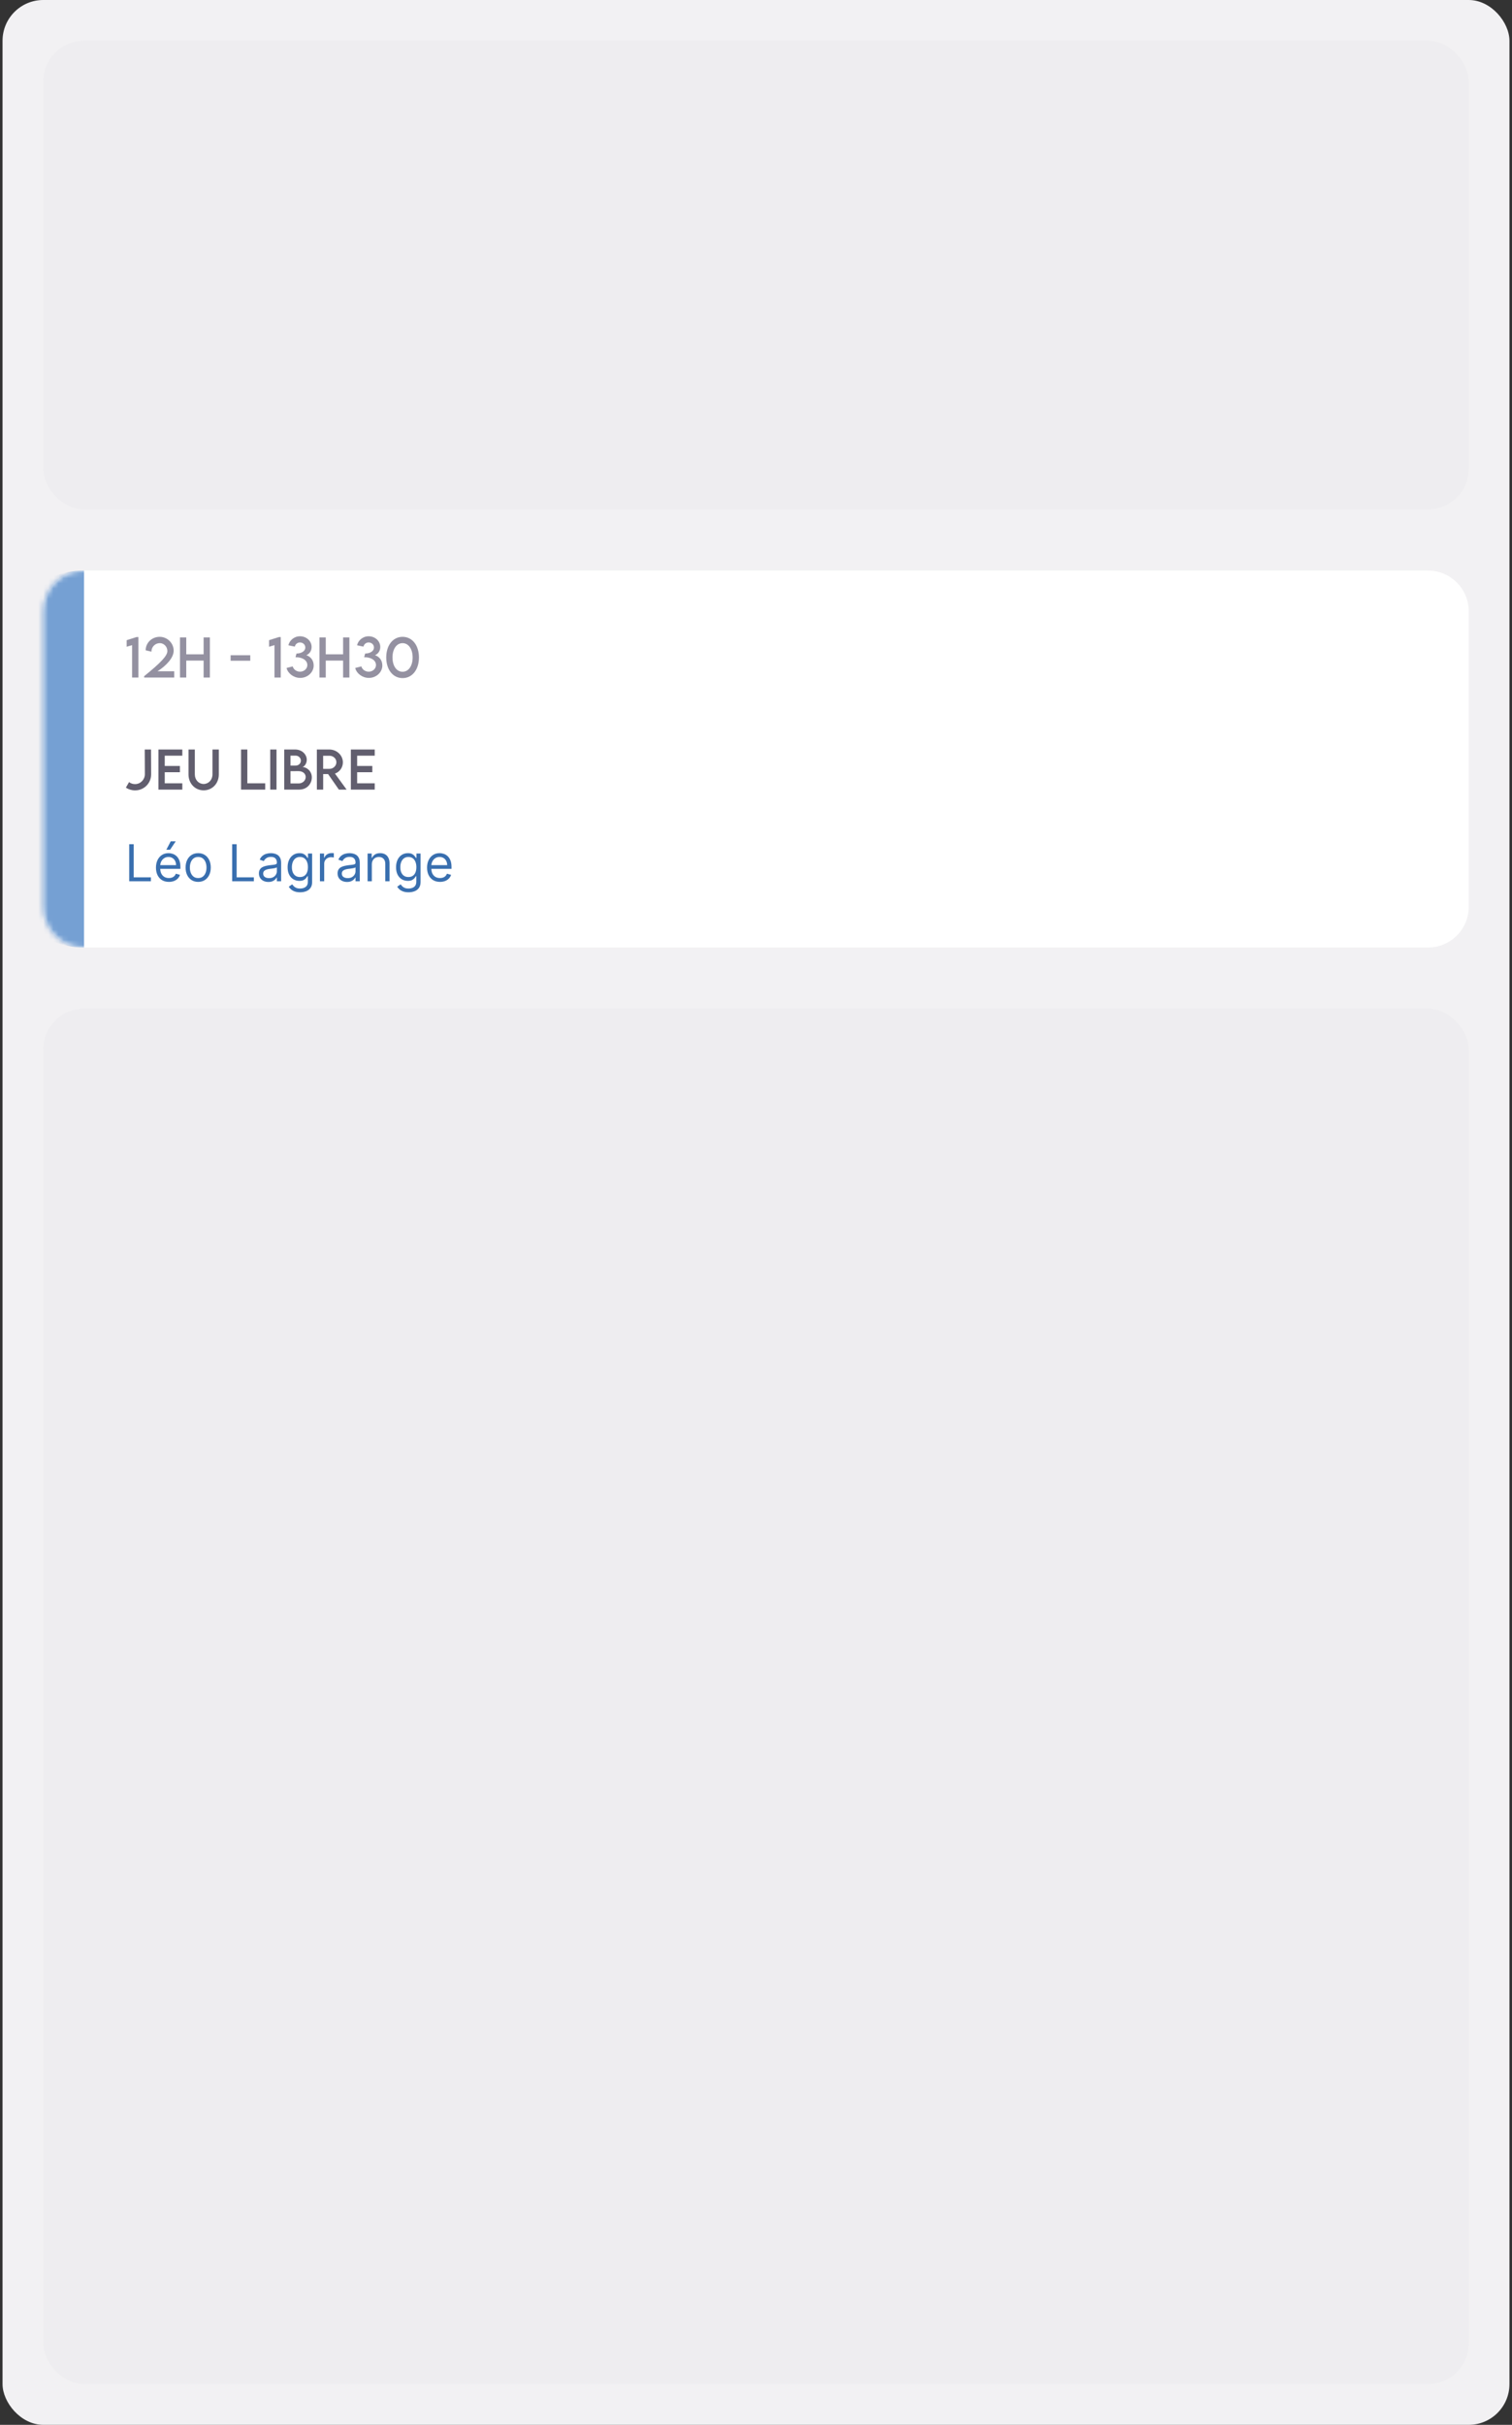
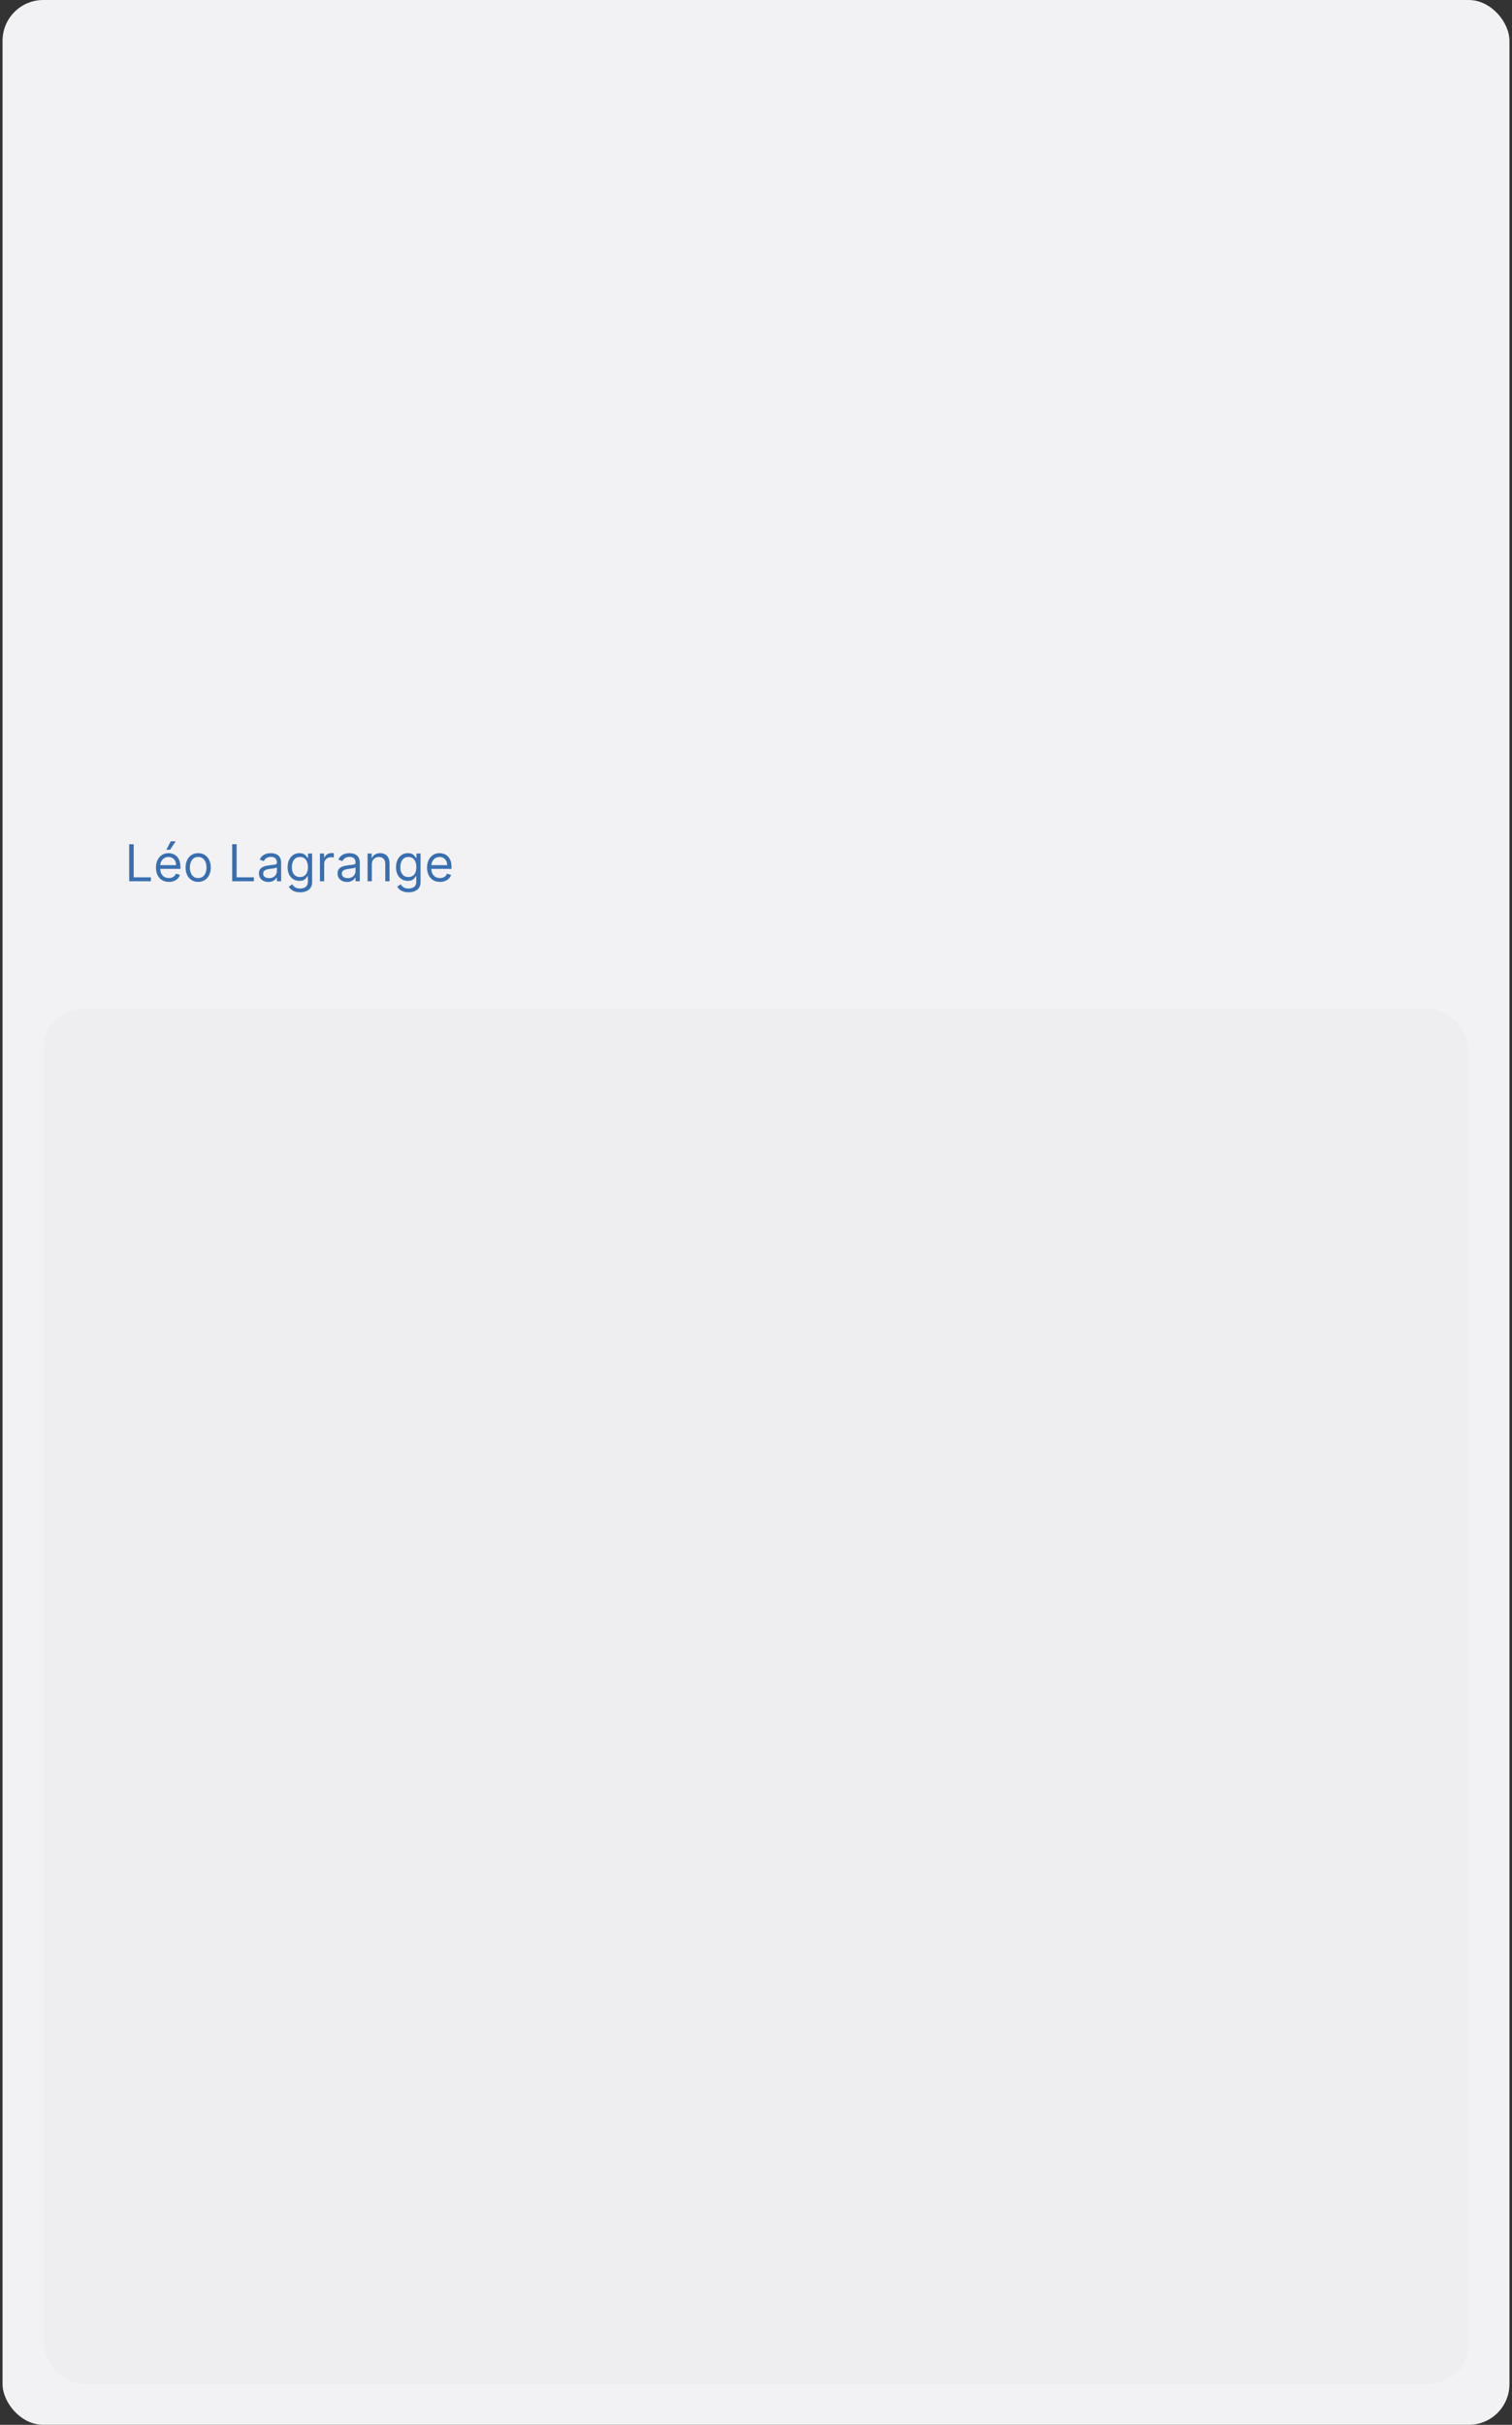
<svg xmlns="http://www.w3.org/2000/svg" width="297" height="476" viewBox="0 0 297 476" fill="none">
  <rect x="0" y="0" width="297" height="476" fill="#333333" stroke="none" />
  <rect x="0.5" width="296" height="476" rx="8" fill="#F2F1F3" />
-   <rect x="8.5" y="8" width="280" height="92" rx="8" fill="#E4E3E8" fill-opacity="0.3" />
  <mask id="path-3-inside-1_10822_2217" fill="white">
    <path d="M8.5 120C8.5 115.582 12.082 112 16.5 112H280.5C284.918 112 288.5 115.582 288.5 120V178C288.5 182.418 284.918 186 280.5 186H16.5C12.082 186 8.5 182.418 8.5 178V120Z" />
  </mask>
-   <path d="M8.5 120C8.5 115.582 12.082 112 16.5 112H280.5C284.918 112 288.5 115.582 288.5 120V178C288.5 182.418 284.918 186 280.5 186H16.5C12.082 186 8.5 182.418 8.5 178V120Z" fill="white" />
-   <path d="M8.5 112H288.5H8.5ZM288.5 186H8.5H288.5ZM16.5 186C7.663 186 0.5 178.837 0.5 170V128C0.5 119.163 7.663 112 16.5 112C16.5 112 16.5 115.582 16.5 120V178C16.5 182.418 16.5 186 16.5 186ZM288.5 112V186V112Z" fill="#75A0D3" mask="url(#path-3-inside-1_10822_2217)" />
-   <path d="M26.819 125.056H27.181V133H25.945V126.643L24.881 126.96V125.671L26.819 125.056ZM30.945 131.77H34.217V133H28.318V132.736C31.556 130.114 32.874 128.752 32.874 127.795C32.874 126.906 32.151 126.247 31.399 126.247C30.481 126.247 29.744 126.979 29.744 127.927L28.616 127.653C28.616 126.174 29.842 125.012 31.36 125.012C32.903 125.012 34.114 126.281 34.114 127.731C34.114 129.094 32.727 130.632 30.945 131.77ZM39.993 125.129H41.228V133H39.993V129.675H36.585V133H35.355V125.129H36.585V128.449H39.993V125.129ZM45.301 129.704V128.62H49.158V129.704H45.301ZM54.788 125.056H55.149V133H53.914V126.643L52.85 126.96V125.671L54.788 125.056ZM60.179 128.61C60.994 128.903 61.614 129.572 61.614 130.651C61.614 131.945 60.452 133.073 58.963 133.073C57.688 133.073 56.556 132.209 56.287 131.125L57.498 130.817C57.645 131.413 58.255 131.853 58.934 131.853C59.769 131.853 60.369 131.232 60.369 130.563C60.369 129.606 59.402 129.001 58.045 129.011L58.24 128.288C59.153 128.288 59.969 127.849 59.969 127.106C59.969 126.525 59.495 126.115 58.914 126.115C58.426 126.115 58.006 126.457 57.913 126.936L56.648 126.672C56.863 125.734 57.752 124.904 58.924 124.904C60.159 124.904 61.209 125.798 61.209 127.014C61.209 127.81 60.745 128.381 60.179 128.61ZM67.395 125.129H68.631V133H67.395V129.675H63.987V133H62.757V125.129H63.987V128.449H67.395V125.129ZM73.665 128.61C74.481 128.903 75.101 129.572 75.101 130.651C75.101 131.945 73.939 133.073 72.449 133.073C71.175 133.073 70.042 132.209 69.773 131.125L70.984 130.817C71.131 131.413 71.741 131.853 72.42 131.853C73.255 131.853 73.856 131.232 73.856 130.563C73.856 129.606 72.889 129.001 71.531 129.011L71.727 128.288C72.64 128.288 73.455 127.849 73.455 127.106C73.455 126.525 72.981 126.115 72.4 126.115C71.912 126.115 71.492 126.457 71.399 126.936L70.135 126.672C70.35 125.734 71.238 124.904 72.41 124.904C73.645 124.904 74.695 125.798 74.695 127.014C74.695 127.81 74.231 128.381 73.665 128.61ZM79.08 133.112C77.166 133.112 75.867 131.433 75.867 129.064C75.867 126.691 77.166 125.012 79.08 125.012C80.994 125.012 82.293 126.691 82.293 129.064C82.293 131.433 80.994 133.112 79.08 133.112ZM79.075 131.867C80.262 131.867 81.053 130.705 81.053 129.064C81.053 127.419 80.262 126.252 79.075 126.252C77.884 126.252 77.098 127.419 77.098 129.064C77.098 130.705 77.884 131.867 79.075 131.867Z" fill="#9491A1" />
-   <path d="M26.497 155.151C25.862 155.151 25.223 154.951 24.73 154.609L25.355 153.521C25.648 153.77 26.062 153.921 26.507 153.921H26.541C27.596 153.921 28.455 153.032 28.455 151.987L28.431 147.129L29.666 147.134L29.69 151.997C29.69 153.76 28.289 155.151 26.551 155.151H26.497ZM35.813 148.345H32.361V150.361H35.34V151.592H32.361V153.77H35.813V155H31.126V147.129H35.813V148.345ZM40.003 155.146C38.328 155.146 37.029 153.823 37.029 152.017V147.129H38.27V152.012C38.27 153.101 39.036 153.896 39.998 153.896C40.96 153.896 41.736 153.101 41.736 152.012V147.129H42.981V152.017C42.981 153.823 41.678 155.146 40.003 155.146ZM48.582 153.77H52.093V155H47.347V147.129H48.582V153.77ZM53.079 155V147.129H54.315V155H53.079ZM59.373 150.566C60.257 150.566 61.253 151.377 61.253 152.603C61.253 153.809 60.34 155 58.777 155H55.833V147.129H57.981C59.339 147.129 60.257 148.105 60.257 149.15C60.257 150 59.666 150.566 59.373 150.566ZM58.055 148.33H57.063V150.293L58.04 150.288C58.65 150.293 59.1 149.873 59.1 149.312C59.1 148.75 58.611 148.33 58.055 148.33ZM58.665 153.794C59.373 153.794 60.047 153.281 60.047 152.52C60.047 151.924 59.539 151.377 58.645 151.377L57.063 151.382V153.794H58.665ZM68.084 155H66.565L64.446 151.953H63.48V155H62.244L62.239 147.129H64.686C66.15 147.129 67.352 148.257 67.352 149.658C67.352 150.674 66.697 151.558 65.794 151.851L68.084 155ZM63.475 150.928H64.715C65.457 150.933 66.077 150.332 66.077 149.629C66.077 148.896 65.447 148.354 64.715 148.354H63.475V150.928ZM73.606 148.345H70.154V150.361H73.133V151.592H70.154V153.77H73.606V155H68.919V147.129H73.606V148.345Z" fill="#615E6E" />
  <path d="M25.381 173V165.727H26.261V172.219H29.642V173H25.381ZM33.179 173.114C32.653 173.114 32.2 172.998 31.819 172.766C31.44 172.531 31.148 172.205 30.942 171.786C30.738 171.364 30.636 170.874 30.636 170.315C30.636 169.757 30.738 169.264 30.942 168.838C31.148 168.41 31.434 168.076 31.801 167.837C32.17 167.595 32.601 167.474 33.094 167.474C33.378 167.474 33.658 167.522 33.935 167.616C34.212 167.711 34.465 167.865 34.692 168.078C34.919 168.289 35.1 168.568 35.235 168.916C35.37 169.264 35.438 169.693 35.438 170.202V170.557H31.233V169.832H34.585C34.585 169.525 34.524 169.25 34.401 169.009C34.28 168.767 34.107 168.576 33.882 168.437C33.66 168.297 33.397 168.227 33.094 168.227C32.76 168.227 32.471 168.31 32.227 168.476C31.986 168.639 31.8 168.852 31.67 169.115C31.54 169.378 31.474 169.66 31.474 169.96V170.443C31.474 170.855 31.546 171.204 31.688 171.491C31.832 171.775 32.032 171.991 32.288 172.141C32.543 172.287 32.84 172.361 33.179 172.361C33.399 172.361 33.598 172.33 33.776 172.268C33.956 172.205 34.111 172.11 34.241 171.984C34.371 171.857 34.472 171.698 34.543 171.509L35.352 171.736C35.267 172.01 35.124 172.252 34.923 172.46C34.721 172.666 34.473 172.827 34.177 172.943C33.881 173.057 33.548 173.114 33.179 173.114ZM32.668 166.807L33.534 165.159H34.514L33.406 166.807H32.668ZM38.928 173.114C38.436 173.114 38.004 172.996 37.632 172.762C37.263 172.528 36.974 172.2 36.766 171.778C36.56 171.357 36.457 170.865 36.457 170.301C36.457 169.733 36.56 169.237 36.766 168.813C36.974 168.389 37.263 168.06 37.632 167.826C38.004 167.592 38.436 167.474 38.928 167.474C39.421 167.474 39.852 167.592 40.221 167.826C40.593 168.06 40.881 168.389 41.087 168.813C41.296 169.237 41.4 169.733 41.4 170.301C41.4 170.865 41.296 171.357 41.087 171.778C40.881 172.2 40.593 172.528 40.221 172.762C39.852 172.996 39.421 173.114 38.928 173.114ZM38.928 172.361C39.302 172.361 39.61 172.265 39.852 172.073C40.093 171.881 40.272 171.629 40.388 171.317C40.504 171.004 40.562 170.666 40.562 170.301C40.562 169.937 40.504 169.597 40.388 169.282C40.272 168.967 40.093 168.713 39.852 168.518C39.61 168.324 39.302 168.227 38.928 168.227C38.554 168.227 38.246 168.324 38.005 168.518C37.764 168.713 37.585 168.967 37.469 169.282C37.353 169.597 37.295 169.937 37.295 170.301C37.295 170.666 37.353 171.004 37.469 171.317C37.585 171.629 37.764 171.881 38.005 172.073C38.246 172.265 38.554 172.361 38.928 172.361ZM45.605 173V165.727H46.486V172.219H49.867V173H45.605ZM52.722 173.128C52.376 173.128 52.062 173.063 51.781 172.933C51.499 172.8 51.275 172.609 51.11 172.361C50.944 172.11 50.861 171.807 50.861 171.452C50.861 171.139 50.922 170.886 51.046 170.692C51.169 170.495 51.333 170.341 51.539 170.23C51.745 170.119 51.972 170.036 52.221 169.982C52.472 169.925 52.724 169.88 52.977 169.847C53.309 169.804 53.578 169.772 53.784 169.751C53.992 169.727 54.143 169.688 54.238 169.634C54.335 169.579 54.384 169.484 54.384 169.349V169.321C54.384 168.971 54.288 168.698 54.096 168.504C53.907 168.31 53.619 168.213 53.233 168.213C52.833 168.213 52.519 168.301 52.292 168.476C52.065 168.651 51.905 168.838 51.813 169.037L51.017 168.753C51.159 168.421 51.349 168.163 51.585 167.979C51.825 167.792 52.085 167.661 52.367 167.588C52.651 167.512 52.93 167.474 53.205 167.474C53.38 167.474 53.581 167.496 53.808 167.538C54.038 167.579 54.259 167.663 54.472 167.79C54.688 167.918 54.867 168.111 55.009 168.369C55.151 168.627 55.222 168.973 55.222 169.406V173H54.384V172.261H54.341C54.284 172.38 54.19 172.506 54.057 172.641C53.924 172.776 53.748 172.891 53.528 172.986C53.308 173.08 53.039 173.128 52.722 173.128ZM52.85 172.375C53.181 172.375 53.46 172.31 53.688 172.18C53.917 172.049 54.09 171.881 54.206 171.675C54.325 171.469 54.384 171.253 54.384 171.026V170.259C54.348 170.301 54.27 170.34 54.149 170.376C54.031 170.409 53.894 170.438 53.737 170.464C53.584 170.488 53.433 170.509 53.286 170.528C53.142 170.545 53.025 170.559 52.935 170.571C52.717 170.599 52.513 170.646 52.324 170.71C52.137 170.771 51.986 170.865 51.87 170.99C51.756 171.113 51.699 171.281 51.699 171.494C51.699 171.786 51.807 172.006 52.022 172.155C52.24 172.302 52.516 172.375 52.85 172.375ZM58.953 175.159C58.548 175.159 58.2 175.107 57.909 175.003C57.618 174.901 57.375 174.766 57.181 174.598C56.989 174.432 56.837 174.255 56.723 174.065L57.391 173.597C57.466 173.696 57.562 173.81 57.678 173.938C57.794 174.068 57.953 174.18 58.154 174.275C58.358 174.372 58.624 174.42 58.953 174.42C59.394 174.42 59.757 174.314 60.043 174.101C60.33 173.888 60.473 173.554 60.473 173.099V171.991H60.402C60.34 172.091 60.253 172.214 60.139 172.361C60.028 172.505 59.867 172.634 59.656 172.748C59.448 172.859 59.166 172.915 58.811 172.915C58.371 172.915 57.975 172.811 57.625 172.602C57.277 172.394 57.001 172.091 56.798 171.693C56.596 171.295 56.496 170.812 56.496 170.244C56.496 169.686 56.594 169.199 56.791 168.785C56.987 168.368 57.26 168.046 57.611 167.819C57.961 167.589 58.366 167.474 58.825 167.474C59.18 167.474 59.462 167.534 59.67 167.652C59.881 167.768 60.042 167.901 60.153 168.05C60.267 168.196 60.355 168.317 60.416 168.412H60.501V167.545H61.311V173.156C61.311 173.625 61.205 174.006 60.992 174.3C60.781 174.596 60.497 174.812 60.139 174.95C59.784 175.089 59.389 175.159 58.953 175.159ZM58.925 172.162C59.261 172.162 59.545 172.085 59.777 171.931C60.009 171.777 60.185 171.556 60.306 171.267C60.427 170.978 60.487 170.633 60.487 170.23C60.487 169.837 60.428 169.49 60.31 169.19C60.191 168.889 60.016 168.653 59.784 168.483C59.552 168.312 59.266 168.227 58.925 168.227C58.57 168.227 58.274 168.317 58.037 168.497C57.803 168.677 57.626 168.919 57.508 169.222C57.392 169.525 57.334 169.861 57.334 170.23C57.334 170.609 57.393 170.944 57.511 171.235C57.632 171.524 57.81 171.751 58.044 171.917C58.281 172.08 58.574 172.162 58.925 172.162ZM62.845 173V167.545H63.655V168.369H63.712C63.811 168.099 63.991 167.88 64.251 167.712C64.512 167.544 64.805 167.46 65.132 167.46C65.194 167.46 65.271 167.461 65.363 167.464C65.455 167.466 65.525 167.47 65.572 167.474V168.327C65.544 168.32 65.479 168.309 65.377 168.295C65.278 168.278 65.172 168.27 65.061 168.27C64.796 168.27 64.559 168.326 64.351 168.437C64.145 168.546 63.981 168.697 63.861 168.891C63.742 169.083 63.683 169.302 63.683 169.548V173H62.845ZM68.171 173.128C67.825 173.128 67.512 173.063 67.23 172.933C66.948 172.8 66.725 172.609 66.559 172.361C66.393 172.11 66.31 171.807 66.31 171.452C66.31 171.139 66.372 170.886 66.495 170.692C66.618 170.495 66.782 170.341 66.989 170.23C67.194 170.119 67.422 170.036 67.67 169.982C67.921 169.925 68.173 169.88 68.427 169.847C68.758 169.804 69.027 169.772 69.233 169.751C69.441 169.727 69.593 169.688 69.687 169.634C69.784 169.579 69.833 169.484 69.833 169.349V169.321C69.833 168.971 69.737 168.698 69.545 168.504C69.356 168.31 69.068 168.213 68.682 168.213C68.282 168.213 67.969 168.301 67.741 168.476C67.514 168.651 67.354 168.838 67.262 169.037L66.466 168.753C66.609 168.421 66.798 168.163 67.035 167.979C67.274 167.792 67.534 167.661 67.816 167.588C68.1 167.512 68.379 167.474 68.654 167.474C68.829 167.474 69.03 167.496 69.258 167.538C69.487 167.579 69.709 167.663 69.922 167.79C70.137 167.918 70.316 168.111 70.458 168.369C70.6 168.627 70.671 168.973 70.671 169.406V173H69.833V172.261H69.79C69.734 172.38 69.639 172.506 69.506 172.641C69.374 172.776 69.197 172.891 68.977 172.986C68.757 173.08 68.488 173.128 68.171 173.128ZM68.299 172.375C68.63 172.375 68.91 172.31 69.137 172.18C69.367 172.049 69.539 171.881 69.655 171.675C69.774 171.469 69.833 171.253 69.833 171.026V170.259C69.797 170.301 69.719 170.34 69.599 170.376C69.48 170.409 69.343 170.438 69.187 170.464C69.033 170.488 68.882 170.509 68.736 170.528C68.591 170.545 68.474 170.559 68.384 170.571C68.166 170.599 67.963 170.646 67.773 170.71C67.586 170.771 67.435 170.865 67.319 170.99C67.205 171.113 67.148 171.281 67.148 171.494C67.148 171.786 67.256 172.006 67.471 172.155C67.689 172.302 67.965 172.375 68.299 172.375ZM73.039 169.719V173H72.201V167.545H73.01V168.398H73.081C73.209 168.121 73.403 167.898 73.664 167.73C73.924 167.56 74.26 167.474 74.672 167.474C75.041 167.474 75.365 167.55 75.642 167.702C75.919 167.851 76.134 168.078 76.288 168.384C76.442 168.687 76.519 169.07 76.519 169.534V173H75.681V169.591C75.681 169.162 75.57 168.829 75.347 168.589C75.124 168.348 74.819 168.227 74.431 168.227C74.163 168.227 73.924 168.285 73.713 168.401C73.505 168.517 73.341 168.687 73.22 168.909C73.099 169.132 73.039 169.402 73.039 169.719ZM80.252 175.159C79.847 175.159 79.499 175.107 79.208 175.003C78.917 174.901 78.674 174.766 78.48 174.598C78.288 174.432 78.135 174.255 78.022 174.065L78.689 173.597C78.765 173.696 78.861 173.81 78.977 173.938C79.093 174.068 79.252 174.18 79.453 174.275C79.656 174.372 79.923 174.42 80.252 174.42C80.692 174.42 81.056 174.314 81.342 174.101C81.629 173.888 81.772 173.554 81.772 173.099V171.991H81.701C81.639 172.091 81.552 172.214 81.438 172.361C81.327 172.505 81.166 172.634 80.955 172.748C80.747 172.859 80.465 172.915 80.11 172.915C79.67 172.915 79.274 172.811 78.924 172.602C78.576 172.394 78.3 172.091 78.096 171.693C77.895 171.295 77.795 170.812 77.795 170.244C77.795 169.686 77.893 169.199 78.089 168.785C78.286 168.368 78.559 168.046 78.91 167.819C79.26 167.589 79.665 167.474 80.124 167.474C80.479 167.474 80.761 167.534 80.969 167.652C81.18 167.768 81.341 167.901 81.452 168.05C81.566 168.196 81.653 168.317 81.715 168.412H81.8V167.545H82.61V173.156C82.61 173.625 82.503 174.006 82.29 174.3C82.08 174.596 81.796 174.812 81.438 174.95C81.083 175.089 80.688 175.159 80.252 175.159ZM80.224 172.162C80.56 172.162 80.844 172.085 81.076 171.931C81.308 171.777 81.484 171.556 81.605 171.267C81.726 170.978 81.786 170.633 81.786 170.23C81.786 169.837 81.727 169.49 81.609 169.19C81.49 168.889 81.315 168.653 81.083 168.483C80.851 168.312 80.564 168.227 80.224 168.227C79.868 168.227 79.573 168.317 79.336 168.497C79.101 168.677 78.925 168.919 78.807 169.222C78.691 169.525 78.633 169.861 78.633 170.23C78.633 170.609 78.692 170.944 78.81 171.235C78.931 171.524 79.109 171.751 79.343 171.917C79.58 172.08 79.873 172.162 80.224 172.162ZM86.431 173.114C85.905 173.114 85.452 172.998 85.071 172.766C84.692 172.531 84.4 172.205 84.194 171.786C83.99 171.364 83.888 170.874 83.888 170.315C83.888 169.757 83.99 169.264 84.194 168.838C84.4 168.41 84.686 168.076 85.053 167.837C85.422 167.595 85.853 167.474 86.346 167.474C86.63 167.474 86.91 167.522 87.187 167.616C87.464 167.711 87.716 167.865 87.944 168.078C88.171 168.289 88.352 168.568 88.487 168.916C88.622 169.264 88.689 169.693 88.689 170.202V170.557H84.485V169.832H87.837C87.837 169.525 87.776 169.25 87.653 169.009C87.532 168.767 87.359 168.576 87.134 168.437C86.912 168.297 86.649 168.227 86.346 168.227C86.012 168.227 85.723 168.31 85.479 168.476C85.238 168.639 85.052 168.852 84.922 169.115C84.791 169.378 84.726 169.66 84.726 169.96V170.443C84.726 170.855 84.797 171.204 84.939 171.491C85.084 171.775 85.284 171.991 85.54 172.141C85.795 172.287 86.092 172.361 86.431 172.361C86.651 172.361 86.85 172.33 87.028 172.268C87.207 172.205 87.362 172.11 87.493 171.984C87.623 171.857 87.724 171.698 87.795 171.509L88.604 171.736C88.519 172.01 88.376 172.252 88.174 172.46C87.973 172.666 87.725 172.827 87.429 172.943C87.133 173.057 86.8 173.114 86.431 173.114Z" fill="#396FAF" />
  <rect x="8.5" y="198" width="280" height="270" rx="8" fill="#E4E3E8" fill-opacity="0.3" />
</svg>